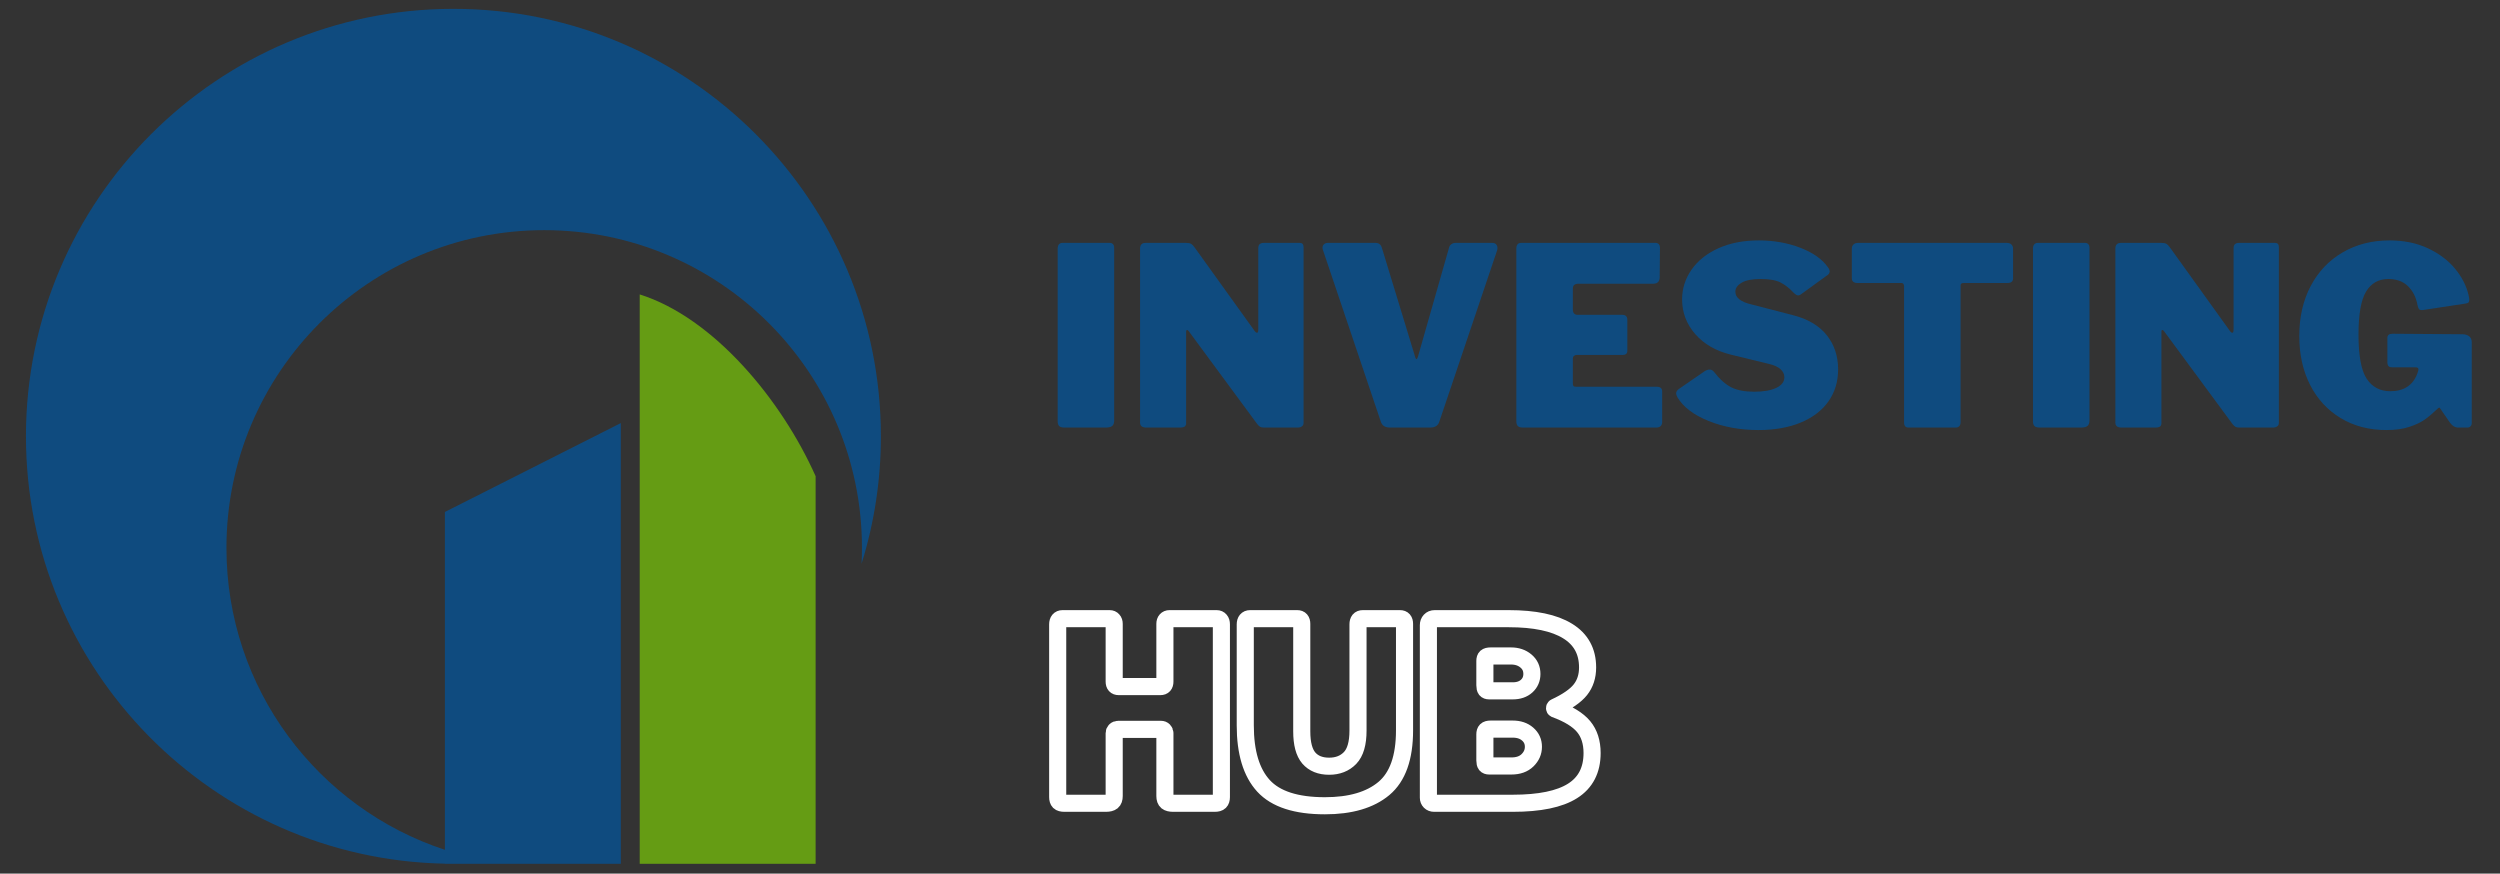
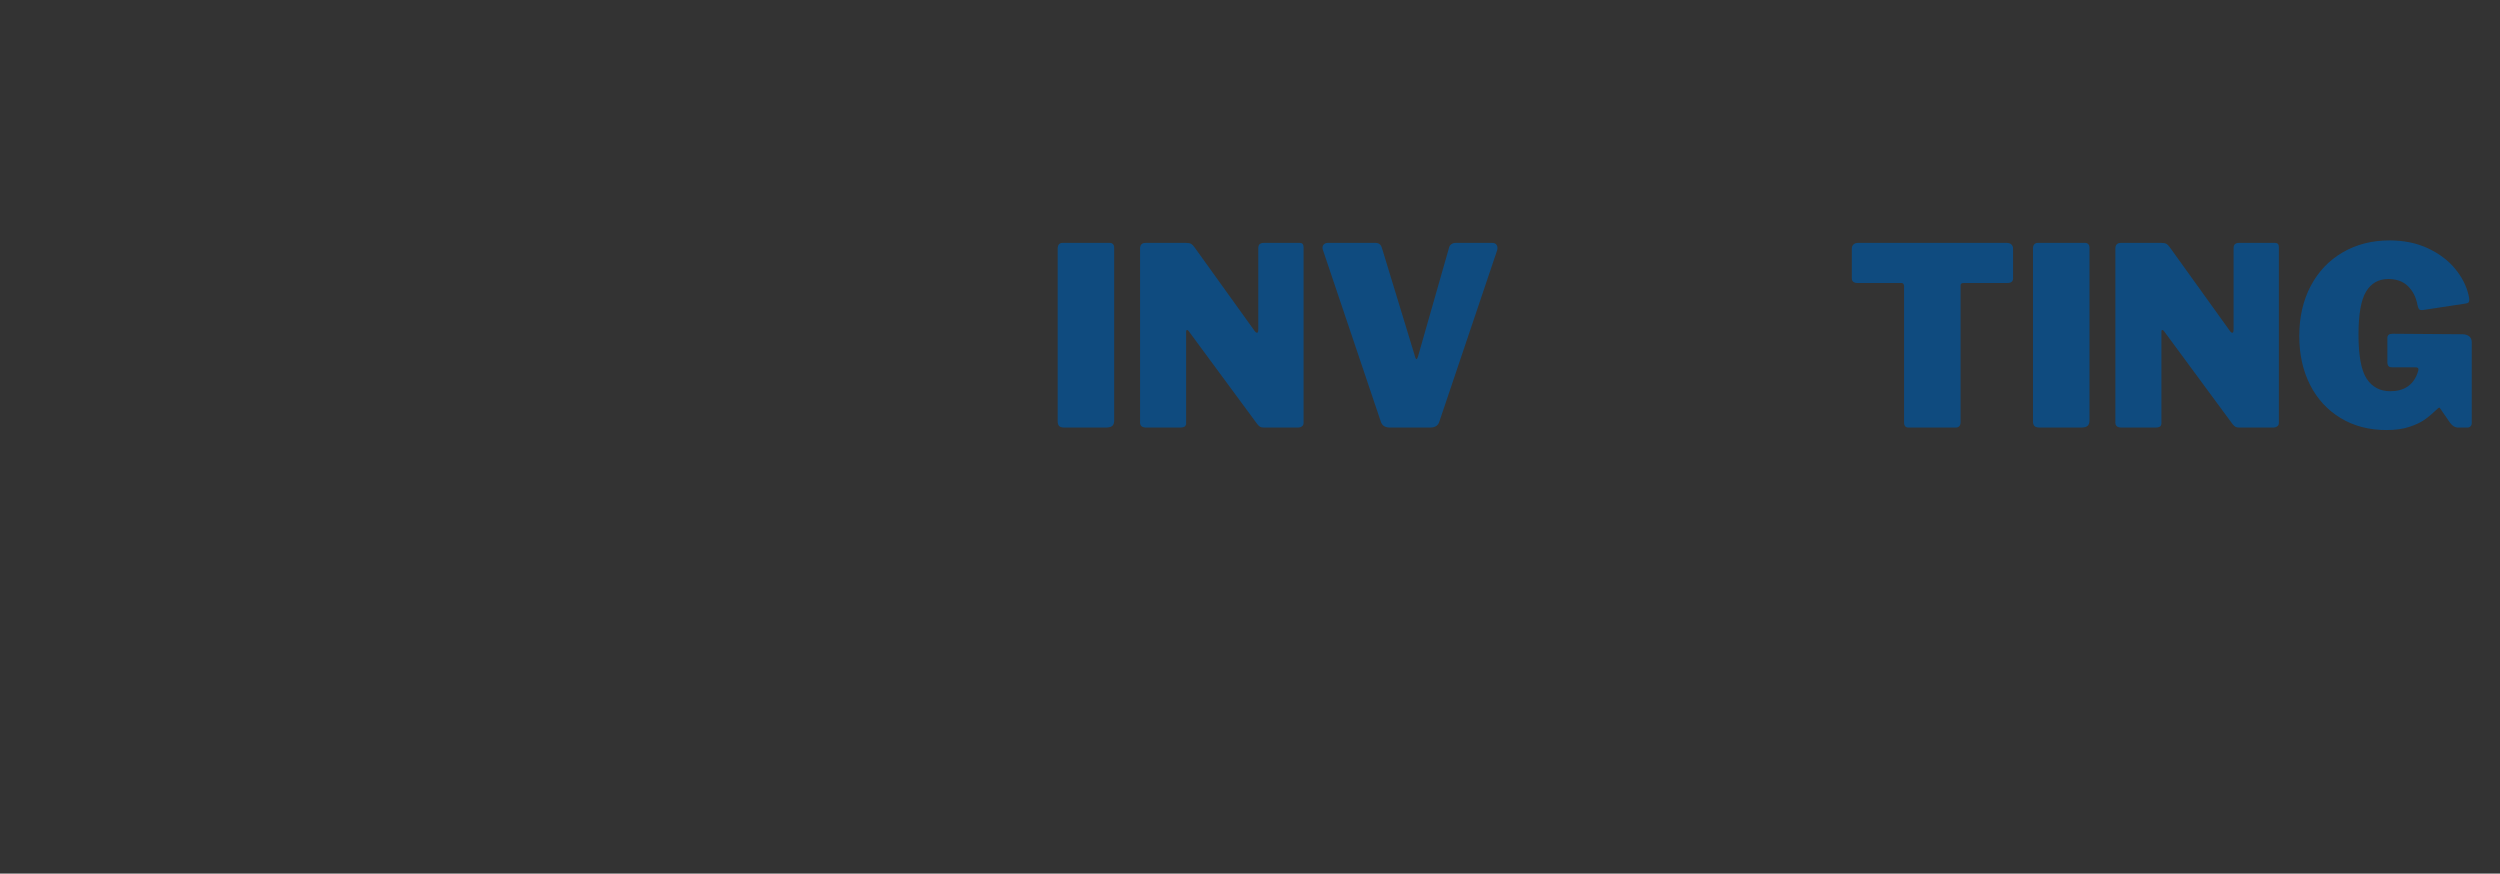
<svg xmlns="http://www.w3.org/2000/svg" width="1780" zoomAndPan="magnify" viewBox="0 0 1335 466.5" height="622" preserveAspectRatio="xMidYMid meet" version="1.0">
  <rect x="0" y="0" width="1335" height="466.5" fill="#333333" stroke="none" />
  <defs>
    <g />
    <clipPath id="e823e3f8cd">
-       <path d="M 341 157 L 436 157 L 436 460.98 L 341 460.98 Z M 341 157 " clip-rule="nonzero" />
-     </clipPath>
+       </clipPath>
    <clipPath id="7262a172b1">
      <path d="M 13.859 4.719 L 470.121 4.719 L 470.121 460.98 L 13.859 460.98 Z M 13.859 4.719 " clip-rule="nonzero" />
    </clipPath>
    <clipPath id="3087a118ab">
-       <path d="M 513 278 L 902 278 L 902 466 L 513 466 Z M 513 278 " clip-rule="nonzero" />
-     </clipPath>
+       </clipPath>
  </defs>
  <g clip-path="url(#e823e3f8cd)">
    <path fill="#659c14" d="M 435.543 461.262 L 341.605 461.262 L 341.605 157.219 C 381.102 169.652 417.398 213.562 435.543 254.301 Z M 435.543 461.262 " fill-opacity="1" fill-rule="evenodd" />
  </g>
  <g clip-path="url(#7262a172b1)">
-     <path fill="#0f4b7f" d="M 242.125 4.727 C 368.172 4.727 470.391 106.949 470.391 232.996 C 470.402 244.523 469.543 255.988 467.812 267.391 C 466.086 278.789 463.508 289.996 460.082 301.004 C 460.219 298.215 460.289 295.41 460.289 292.586 C 460.289 198.887 384.305 122.902 290.605 122.902 C 196.906 122.902 120.922 198.887 120.922 292.586 C 120.922 367.762 169.84 431.527 237.57 453.801 L 237.57 273.398 L 331.508 225.926 L 331.508 461.262 L 237.57 461.262 L 237.57 461.203 C 113.625 458.773 13.859 357.52 13.859 232.996 C 13.859 106.949 116.078 4.727 242.125 4.727 Z M 242.125 4.727 " fill-opacity="1" fill-rule="evenodd" />
-   </g>
+     </g>
  <g clip-path="url(#3087a118ab)">
    <path stroke-linecap="butt" transform="matrix(0.749, 0, 0, 0.749, 557.899, 315.098)" fill="none" stroke-linejoin="miter" d="M 52.315 99.299 C 51.507 99.299 50.824 99.57 50.276 100.117 C 49.76 100.639 49.5 101.259 49.5 101.984 L 49.5 146.845 C 49.5 148.753 49.02 150.093 48.071 150.875 C 47.117 151.626 45.646 152.001 43.65 152.001 L 14.029 152.001 C 12.241 152.001 10.984 151.652 10.265 150.958 C 9.571 150.239 9.222 149.113 9.222 147.585 L 9.222 24.464 C 9.222 23.165 9.514 22.169 10.093 21.476 C 10.698 20.756 11.532 20.397 12.601 20.397 L 46.293 20.397 C 47.247 20.397 48.014 20.725 48.587 21.393 C 49.197 22.023 49.5 22.936 49.5 24.119 L 49.5 65.257 C 49.5 67.624 50.568 68.808 52.701 68.808 L 82.498 68.808 C 84.605 68.808 85.658 67.624 85.658 65.257 L 85.658 24.119 C 85.658 22.936 85.945 22.023 86.524 21.393 C 87.134 20.725 87.91 20.397 88.865 20.397 L 122.557 20.397 C 123.626 20.397 124.444 20.756 125.023 21.476 C 125.628 22.169 125.93 23.165 125.93 24.464 L 125.93 147.585 C 125.93 149.113 125.571 150.239 124.851 150.958 C 124.158 151.652 122.932 152.001 121.17 152.001 L 91.55 152.001 C 89.527 152.001 88.041 151.626 87.087 150.875 C 86.132 150.093 85.658 148.753 85.658 146.845 L 85.658 101.984 C 85.658 101.259 85.397 100.639 84.881 100.117 C 84.36 99.57 83.682 99.299 82.843 99.299 Z M 256.502 100.034 C 256.502 119.435 251.596 133.247 241.778 141.474 C 231.961 149.676 217.946 153.774 199.728 153.774 C 179.258 153.774 164.68 149.055 155.989 139.613 C 147.302 130.144 142.954 115.77 142.954 96.483 L 142.954 24.464 C 142.954 23.165 143.246 22.169 143.819 21.476 C 144.429 20.756 145.264 20.397 146.332 20.397 L 180.025 20.397 C 182.162 20.397 183.231 21.638 183.231 24.119 L 183.231 100.727 C 183.231 109.476 184.905 115.811 188.252 119.737 C 191.631 123.632 196.464 125.582 202.757 125.582 C 208.91 125.582 213.873 123.632 217.659 119.737 C 221.439 115.811 223.331 109.299 223.331 100.206 L 223.331 24.464 C 223.331 21.752 224.458 20.397 226.71 20.397 L 253.296 20.397 C 255.434 20.397 256.502 21.638 256.502 24.119 Z M 277.582 152.001 C 276.399 152.001 275.419 151.626 274.636 150.875 C 273.891 150.093 273.515 149.17 273.515 148.101 L 273.515 24.985 C 273.515 23.687 273.917 22.602 274.725 21.737 C 275.564 20.84 276.633 20.397 277.932 20.397 L 330.806 20.397 C 349.253 20.397 363.226 23.327 372.726 29.187 C 382.252 35.016 387.017 43.677 387.017 55.168 C 387.017 61.435 385.302 66.733 381.866 71.06 C 378.456 75.362 372.439 79.522 363.805 83.532 C 363.575 83.647 363.461 83.866 363.461 84.184 C 363.461 84.47 363.575 84.674 363.805 84.789 C 373.388 88.313 380.187 92.5 384.202 97.349 C 388.216 102.198 390.224 108.475 390.224 116.187 C 390.224 128.34 385.573 137.35 376.276 143.21 C 367.011 149.071 352.803 152.001 333.663 152.001 Z M 333.663 71.842 C 337.793 71.842 341.098 70.716 343.58 68.464 C 346.062 66.211 347.308 63.312 347.308 59.757 C 347.308 55.976 345.879 52.9 343.017 50.533 C 340.191 48.166 336.651 46.982 332.407 46.982 L 317.86 46.982 C 316.327 46.982 315.258 47.259 314.653 47.806 C 314.074 48.328 313.788 49.235 313.788 50.533 L 313.788 67.901 C 313.788 69.345 314.017 70.367 314.481 70.977 C 314.971 71.55 315.738 71.842 316.775 71.842 Z M 332.756 125.41 C 337.605 125.41 341.416 124.055 344.19 121.338 C 346.99 118.596 348.387 115.394 348.387 111.724 C 348.387 108.058 347.016 105.045 344.273 102.672 C 341.562 100.305 338.022 99.122 333.663 99.122 L 317.86 99.122 C 316.327 99.122 315.258 99.429 314.653 100.034 C 314.074 100.613 313.788 101.551 313.788 102.85 L 313.788 121.468 C 313.788 122.913 314.017 123.94 314.481 124.545 C 314.971 125.123 315.738 125.41 316.775 125.41 Z M 332.756 125.41 " stroke="#ffffff" stroke-width="12.195" stroke-opacity="1" stroke-miterlimit="4" />
  </g>
  <g fill="#0f4b7f" fill-opacity="1">
    <g transform="translate(557.899, 228.316)">
      <g>
        <path d="M 34.688 -98.609 C 36.281 -98.609 37.078 -97.676 37.078 -95.812 L 37.078 -3.859 C 37.078 -2.441 36.723 -1.441 36.016 -0.859 C 35.305 -0.285 34.195 0 32.688 0 L 10.5 0 C 9.164 0 8.234 -0.266 7.703 -0.797 C 7.172 -1.328 6.906 -2.172 6.906 -3.328 L 6.906 -95.547 C 6.906 -96.523 7.125 -97.281 7.562 -97.812 C 8.008 -98.344 8.633 -98.609 9.438 -98.609 Z M 34.688 -98.609 " />
      </g>
    </g>
  </g>
  <g fill="#0f4b7f" fill-opacity="1">
    <g transform="translate(601.887, 228.316)">
      <g>
        <path d="M 92.219 -98.609 C 93.551 -98.609 94.219 -97.852 94.219 -96.344 L 94.219 -2.391 C 94.219 -1.68 93.926 -1.102 93.344 -0.656 C 92.77 -0.219 92.039 0 91.156 0 L 72.953 0 C 72.16 0 71.52 -0.129 71.031 -0.391 C 70.539 -0.66 69.988 -1.195 69.375 -2 L 32.828 -51.562 C 32.473 -52 32.16 -52.172 31.891 -52.078 C 31.629 -51.992 31.5 -51.734 31.5 -51.297 L 31.5 -2.922 C 31.582 -1.859 31.379 -1.102 30.891 -0.656 C 30.41 -0.219 29.551 0 28.312 0 L 10.234 0 C 8.016 0 6.906 -0.883 6.906 -2.656 L 6.906 -95.547 C 6.906 -97.586 7.879 -98.609 9.828 -98.609 L 31.5 -98.609 C 32.645 -98.609 33.504 -98.453 34.078 -98.141 C 34.66 -97.828 35.305 -97.188 36.016 -96.219 L 67.906 -51.828 C 68.438 -51.023 68.926 -50.625 69.375 -50.625 C 69.812 -50.625 70.031 -51.203 70.031 -52.359 L 70.031 -95.812 C 70.031 -97.676 71.004 -98.609 72.953 -98.609 Z M 92.219 -98.609 " />
      </g>
    </g>
  </g>
  <g fill="#0f4b7f" fill-opacity="1">
    <g transform="translate(703.019, 228.316)">
      <g>
        <path d="M 93.953 -98.609 C 94.754 -98.609 95.395 -98.363 95.875 -97.875 C 96.363 -97.383 96.609 -96.742 96.609 -95.953 C 96.609 -95.422 96.566 -95.02 96.484 -94.75 L 65.641 -3.328 C 65.023 -1.109 63.391 0 60.734 0 L 39.203 0 C 36.547 0 34.906 -1.109 34.281 -3.328 L 3.453 -94.75 C 3.273 -95.281 3.188 -95.68 3.188 -95.953 C 3.188 -96.742 3.453 -97.383 3.984 -97.875 C 4.516 -98.363 5.18 -98.609 5.984 -98.609 L 31.625 -98.609 C 33.312 -98.609 34.422 -97.676 34.953 -95.812 L 52.75 -37.469 C 52.926 -36.852 53.148 -36.547 53.422 -36.547 C 53.598 -36.547 53.82 -36.898 54.094 -37.609 L 70.703 -95.812 C 70.879 -96.695 71.297 -97.383 71.953 -97.875 C 72.617 -98.363 73.352 -98.609 74.156 -98.609 Z M 93.953 -98.609 " />
      </g>
    </g>
  </g>
  <g fill="#0f4b7f" fill-opacity="1">
    <g transform="translate(802.821, 228.316)">
      <g>
-         <path d="M 6.906 -95.547 C 6.906 -97.586 7.75 -98.609 9.438 -98.609 L 81.203 -98.609 C 82.797 -98.609 83.594 -97.676 83.594 -95.812 L 83.453 -80.406 C 83.453 -78.008 82.301 -76.812 80 -76.812 L 40.141 -76.812 C 38.098 -76.812 37.078 -75.969 37.078 -74.281 L 37.078 -62.984 C 37.078 -62.098 37.297 -61.41 37.734 -60.922 C 38.18 -60.441 38.758 -60.203 39.469 -60.203 L 63.391 -60.203 C 65.242 -60.203 66.172 -59.316 66.172 -57.547 L 66.172 -41.062 C 66.172 -39.551 65.375 -38.797 63.781 -38.797 L 39.203 -38.797 C 38.578 -38.797 38.066 -38.617 37.672 -38.266 C 37.273 -37.91 37.078 -37.469 37.078 -36.938 L 37.078 -23.656 C 37.078 -22.945 37.188 -22.457 37.406 -22.188 C 37.625 -21.926 38.047 -21.797 38.672 -21.797 L 81.859 -21.797 C 83.805 -21.797 84.781 -20.953 84.781 -19.266 L 84.781 -2.922 C 84.781 -2.035 84.516 -1.328 83.984 -0.797 C 83.453 -0.266 82.656 0 81.594 0 L 10.5 0 C 9.164 0 8.234 -0.266 7.703 -0.797 C 7.172 -1.328 6.906 -2.172 6.906 -3.328 Z M 6.906 -95.547 " />
-       </g>
+         </g>
    </g>
  </g>
  <g fill="#0f4b7f" fill-opacity="1">
    <g transform="translate(891.993, 228.316)">
      <g>
-         <path d="M 65.641 -72.156 C 63.516 -74.457 61.234 -76.227 58.797 -77.469 C 56.367 -78.707 52.848 -79.328 48.234 -79.328 C 43.629 -79.328 40.219 -78.66 38 -77.328 C 35.789 -76.004 34.688 -74.414 34.688 -72.562 C 34.688 -69.375 37.52 -67.113 43.188 -65.781 L 65.25 -60.062 C 73.312 -58.031 79.379 -54.469 83.453 -49.375 C 87.523 -44.281 89.562 -38.188 89.562 -31.094 C 89.562 -24.539 87.832 -18.828 84.375 -13.953 C 80.926 -9.078 75.988 -5.312 69.562 -2.656 C 63.145 0 55.641 1.328 47.047 1.328 C 37.297 1.328 28.41 -0.285 20.391 -3.516 C 12.379 -6.754 6.82 -10.988 3.719 -16.219 C 3.281 -17.102 3.062 -17.766 3.062 -18.203 C 3.062 -19.086 3.547 -19.883 4.516 -20.594 L 18.203 -30.031 C 19.18 -30.656 20.066 -30.969 20.859 -30.969 C 21.836 -30.969 22.633 -30.566 23.25 -29.766 C 26.27 -25.867 29.328 -23.125 32.422 -21.531 C 35.523 -19.938 39.645 -19.141 44.781 -19.141 C 49.738 -19.141 53.656 -19.82 56.531 -21.188 C 59.414 -22.562 60.859 -24.445 60.859 -26.844 C 60.859 -28.531 60.148 -29.992 58.734 -31.234 C 57.316 -32.473 55.234 -33.398 52.484 -34.016 L 32.297 -38.938 C 24.316 -40.883 17.977 -44.535 13.281 -49.891 C 8.594 -55.254 6.25 -61.438 6.25 -68.438 C 6.25 -74.195 7.93 -79.488 11.297 -84.312 C 14.66 -89.145 19.441 -92.957 25.641 -95.75 C 31.848 -98.539 39.023 -99.938 47.172 -99.938 C 55.148 -99.938 62.547 -98.629 69.359 -96.016 C 76.18 -93.398 81.102 -89.922 84.125 -85.578 C 84.738 -84.785 85.047 -84.035 85.047 -83.328 C 85.047 -82.703 84.738 -82.125 84.125 -81.594 L 69.641 -71.094 C 69.191 -70.738 68.703 -70.562 68.172 -70.562 C 67.555 -70.562 66.711 -71.094 65.641 -72.156 Z M 65.641 -72.156 " />
-       </g>
+         </g>
    </g>
  </g>
  <g fill="#0f4b7f" fill-opacity="1">
    <g transform="translate(985.151, 228.316)">
      <g>
        <path d="M 3.719 -95.547 C 3.719 -96.43 4.004 -97.16 4.578 -97.734 C 5.16 -98.316 5.984 -98.609 7.047 -98.609 L 86.516 -98.609 C 87.578 -98.609 88.395 -98.316 88.969 -97.734 C 89.539 -97.16 89.828 -96.43 89.828 -95.547 L 89.828 -79.734 C 89.828 -78.047 88.852 -77.203 86.906 -77.203 L 63.391 -77.203 C 62.328 -77.203 61.797 -76.758 61.797 -75.875 L 61.797 -2.922 C 61.797 -1.953 61.57 -1.223 61.125 -0.734 C 60.688 -0.242 60.066 0 59.266 0 L 34.016 0 C 32.422 0 31.625 -0.883 31.625 -2.656 L 31.625 -75.344 C 31.625 -76.582 31.141 -77.203 30.172 -77.203 L 6.781 -77.203 C 4.738 -77.203 3.719 -78.047 3.719 -79.734 Z M 3.719 -95.547 " />
      </g>
    </g>
  </g>
  <g fill="#0f4b7f" fill-opacity="1">
    <g transform="translate(1078.707, 228.316)">
      <g>
        <path d="M 34.688 -98.609 C 36.281 -98.609 37.078 -97.676 37.078 -95.812 L 37.078 -3.859 C 37.078 -2.441 36.723 -1.441 36.016 -0.859 C 35.305 -0.285 34.195 0 32.688 0 L 10.5 0 C 9.164 0 8.234 -0.266 7.703 -0.797 C 7.172 -1.328 6.906 -2.172 6.906 -3.328 L 6.906 -95.547 C 6.906 -96.523 7.125 -97.281 7.562 -97.812 C 8.008 -98.344 8.633 -98.609 9.438 -98.609 Z M 34.688 -98.609 " />
      </g>
    </g>
  </g>
  <g fill="#0f4b7f" fill-opacity="1">
    <g transform="translate(1122.695, 228.316)">
      <g>
        <path d="M 92.219 -98.609 C 93.551 -98.609 94.219 -97.852 94.219 -96.344 L 94.219 -2.391 C 94.219 -1.68 93.926 -1.102 93.344 -0.656 C 92.77 -0.219 92.039 0 91.156 0 L 72.953 0 C 72.16 0 71.52 -0.129 71.031 -0.391 C 70.539 -0.66 69.988 -1.195 69.375 -2 L 32.828 -51.562 C 32.473 -52 32.16 -52.172 31.891 -52.078 C 31.629 -51.992 31.5 -51.734 31.5 -51.297 L 31.5 -2.922 C 31.582 -1.859 31.379 -1.102 30.891 -0.656 C 30.41 -0.219 29.551 0 28.312 0 L 10.234 0 C 8.016 0 6.906 -0.883 6.906 -2.656 L 6.906 -95.547 C 6.906 -97.586 7.879 -98.609 9.828 -98.609 L 31.5 -98.609 C 32.645 -98.609 33.504 -98.453 34.078 -98.141 C 34.66 -97.828 35.305 -97.188 36.016 -96.219 L 67.906 -51.828 C 68.438 -51.023 68.926 -50.625 69.375 -50.625 C 69.812 -50.625 70.031 -51.203 70.031 -52.359 L 70.031 -95.812 C 70.031 -97.676 71.004 -98.609 72.953 -98.609 Z M 92.219 -98.609 " />
      </g>
    </g>
  </g>
  <g fill="#0f4b7f" fill-opacity="1">
    <g transform="translate(1223.827, 228.316)">
      <g>
        <path d="M 50.5 1.328 C 41.281 1.328 33.148 -0.797 26.109 -5.047 C 19.066 -9.297 13.617 -15.207 9.766 -22.781 C 5.91 -30.363 3.984 -39.07 3.984 -48.906 C 3.984 -59 6.02 -67.898 10.094 -75.609 C 14.176 -83.316 19.867 -89.297 27.172 -93.547 C 34.484 -97.805 42.832 -99.938 52.219 -99.938 C 59.844 -99.938 66.645 -98.539 72.625 -95.75 C 78.602 -92.957 83.43 -89.344 87.109 -84.906 C 90.785 -80.477 93.203 -75.785 94.359 -70.828 C 94.617 -69.766 94.75 -68.926 94.75 -68.312 C 94.75 -67.508 94.57 -66.973 94.219 -66.703 C 93.863 -66.441 93.285 -66.266 92.484 -66.172 L 69.766 -62.719 C 68.797 -62.719 68.176 -62.895 67.906 -63.25 C 67.645 -63.602 67.379 -64.312 67.109 -65.375 C 66.398 -69.457 64.738 -72.801 62.125 -75.406 C 59.508 -78.02 55.988 -79.328 51.562 -79.328 C 46.332 -79.328 42.363 -77.086 39.656 -72.609 C 36.957 -68.141 35.609 -60.504 35.609 -49.703 C 35.609 -38.359 37.07 -30.473 40 -26.047 C 42.926 -21.617 47.133 -19.406 52.625 -19.406 C 59.801 -19.406 64.586 -22.504 66.984 -28.703 L 67.375 -29.906 L 67.641 -30.969 C 67.641 -31.758 67.148 -32.156 66.172 -32.156 L 53.688 -32.156 C 52.707 -32.156 52.02 -32.375 51.625 -32.812 C 51.227 -33.258 51.031 -34.016 51.031 -35.078 L 51.031 -47.844 C 51.031 -49.344 51.961 -50.094 53.828 -50.094 L 91.031 -49.828 C 92.625 -49.828 93.863 -49.453 94.75 -48.703 C 95.633 -47.953 96.078 -46.957 96.078 -45.719 L 96.078 -2.266 C 96.078 -1.641 95.852 -1.102 95.406 -0.656 C 94.969 -0.219 94.441 0 93.828 0 L 88.766 0 C 87.172 0 85.754 -0.844 84.516 -2.531 L 79.203 -10.234 C 79.109 -10.492 78.93 -10.625 78.672 -10.625 C 78.492 -10.625 78.18 -10.406 77.734 -9.969 C 75.43 -7.75 73.238 -5.883 71.156 -4.375 C 69.082 -2.875 66.316 -1.547 62.859 -0.391 C 59.398 0.754 55.281 1.328 50.5 1.328 Z M 50.5 1.328 " />
      </g>
    </g>
  </g>
</svg>